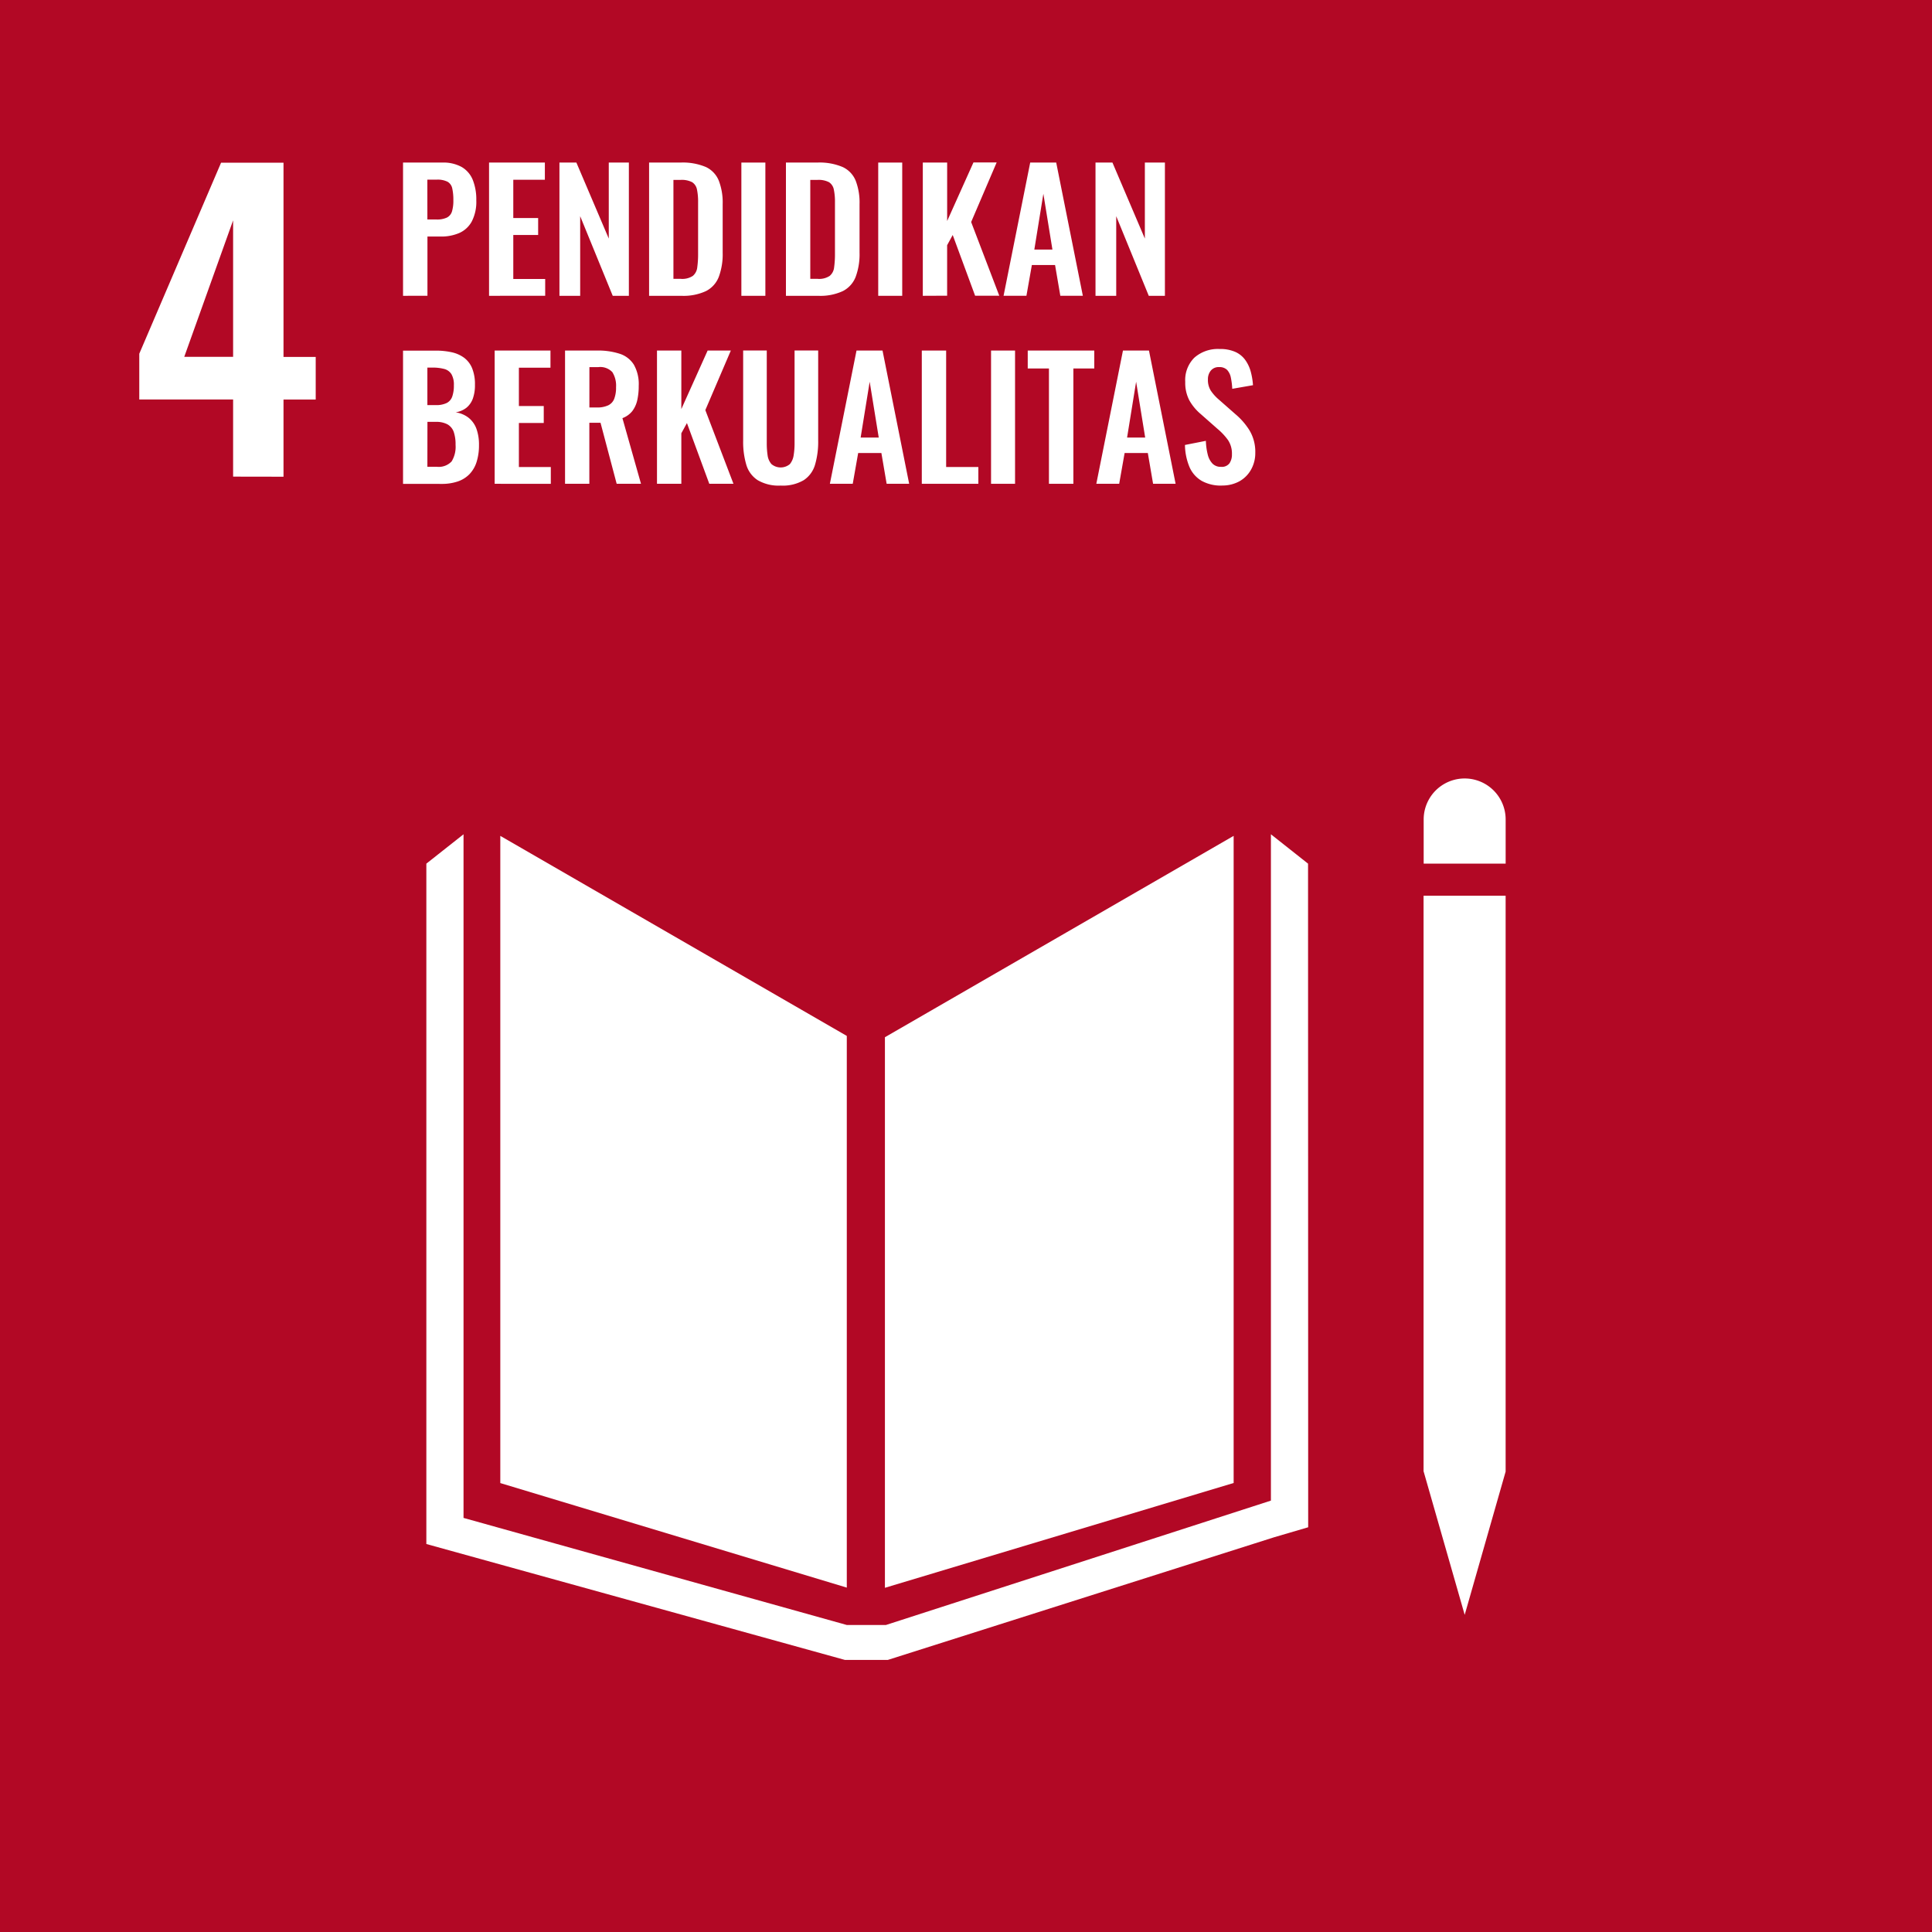
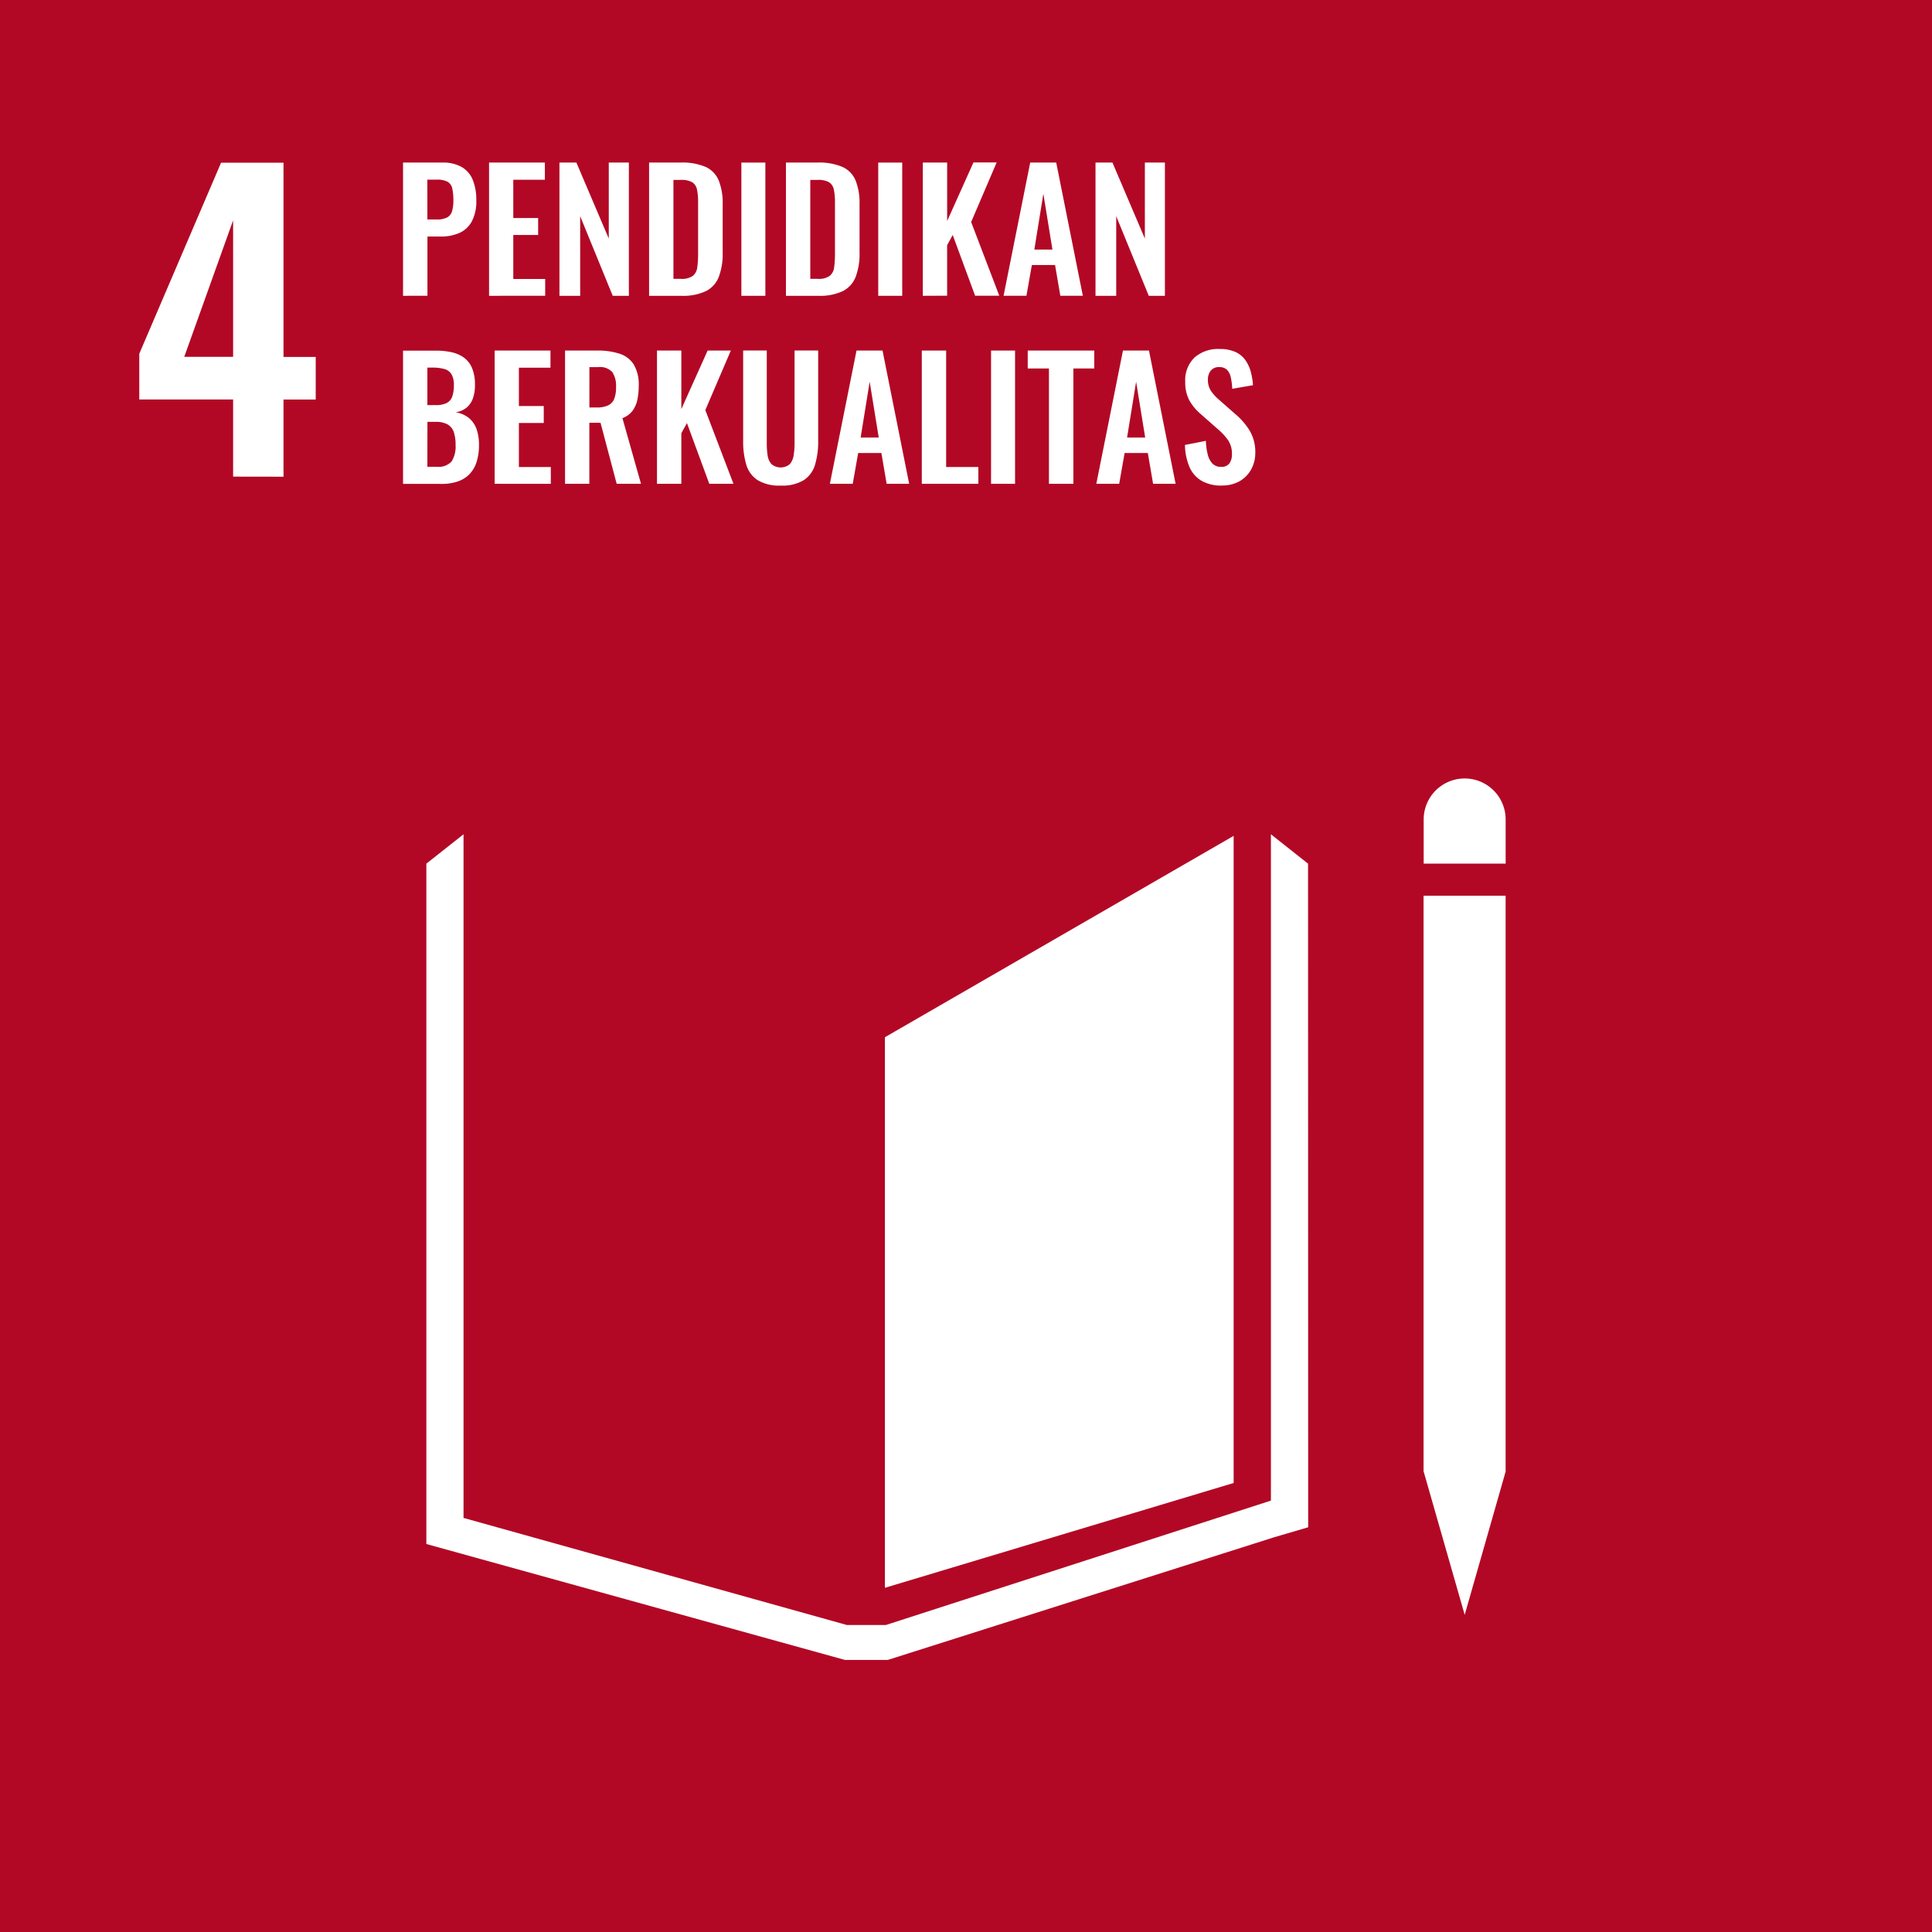
<svg xmlns="http://www.w3.org/2000/svg" id="Group_2" data-name="Group 2" width="90" height="90" viewBox="0 0 90 90">
  <rect id="Rectangle_2859" data-name="Rectangle 2859" width="90" height="90" fill="#b20825" />
-   <path id="Path_2576" data-name="Path 2576" d="M324.307,333.829h.429a1.069,1.069,0,0,0,.479-.089.474.474,0,0,0,.237-.283,1.722,1.722,0,0,0,.065-.525,2.4,2.4,0,0,0-.051-.548.468.468,0,0,0-.214-.311,1.029,1.029,0,0,0-.517-.1h-.429Zm-1.134,3.555v-6.207H325a1.759,1.759,0,0,1,.908.208,1.229,1.229,0,0,1,.514.6,2.474,2.474,0,0,1,.164.954,2,2,0,0,1-.208.976,1.226,1.226,0,0,1-.578.54,2.111,2.111,0,0,1-.877.168h-.613v2.759Z" transform="translate(-304.398 -323.604)" fill="#fff" />
+   <path id="Path_2576" data-name="Path 2576" d="M324.307,333.829h.429a1.069,1.069,0,0,0,.479-.089.474.474,0,0,0,.237-.283,1.722,1.722,0,0,0,.065-.525,2.4,2.4,0,0,0-.051-.548.468.468,0,0,0-.214-.311,1.029,1.029,0,0,0-.517-.1h-.429Zm-1.134,3.555v-6.207H325a1.759,1.759,0,0,1,.908.208,1.229,1.229,0,0,1,.514.6,2.474,2.474,0,0,1,.164.954,2,2,0,0,1-.208.976,1.226,1.226,0,0,1-.578.54,2.111,2.111,0,0,1-.877.168h-.613v2.759" transform="translate(-304.398 -323.604)" fill="#fff" />
  <path id="Path_2577" data-name="Path 2577" d="M326.243,337.384v-6.207h2.6v.8h-1.471v1.785h1.158v.788h-1.158V336.6h1.486v.782Z" transform="translate(-303.461 -323.604)" fill="#fff" />
  <path id="Path_2578" data-name="Path 2578" d="M328.756,337.384v-6.207h.789l1.509,3.541v-3.541h.936v6.207h-.752l-1.516-3.709v3.709Z" transform="translate(-302.695 -323.604)" fill="#fff" />
  <path id="Path_2579" data-name="Path 2579" d="M333.09,336.594h.344a.885.885,0,0,0,.56-.138.6.6,0,0,0,.206-.4,4.509,4.509,0,0,0,.039-.647v-2.375a2.8,2.8,0,0,0-.053-.605.524.524,0,0,0-.223-.337,1.046,1.046,0,0,0-.544-.107h-.329Zm-1.134.79v-6.207h1.463a2.757,2.757,0,0,1,1.185.208,1.2,1.2,0,0,1,.6.636,2.83,2.83,0,0,1,.18,1.088v2.268a3.032,3.032,0,0,1-.18,1.122,1.247,1.247,0,0,1-.6.666,2.486,2.486,0,0,1-1.145.219Z" transform="translate(-301.719 -323.604)" fill="#fff" />
  <rect id="Rectangle_2860" data-name="Rectangle 2860" width="1.118" height="6.207" transform="translate(34.536 7.573)" fill="#fff" />
  <path id="Path_2580" data-name="Path 2580" d="M337.975,336.594h.345a.885.885,0,0,0,.56-.138.6.6,0,0,0,.206-.4,4.518,4.518,0,0,0,.039-.647v-2.375a2.794,2.794,0,0,0-.054-.605.524.524,0,0,0-.223-.337,1.047,1.047,0,0,0-.544-.107h-.329Zm-1.134.79v-6.207H338.3a2.746,2.746,0,0,1,1.184.208,1.2,1.2,0,0,1,.606.636,2.831,2.831,0,0,1,.18,1.088v2.268a3.033,3.033,0,0,1-.18,1.122,1.247,1.247,0,0,1-.6.666,2.488,2.488,0,0,1-1.146.219Z" transform="translate(-300.229 -323.604)" fill="#fff" />
  <rect id="Rectangle_2861" data-name="Rectangle 2861" width="1.118" height="6.207" transform="translate(40.911 7.573)" fill="#fff" />
  <path id="Path_2581" data-name="Path 2581" d="M341.726,337.384v-6.207h1.134V333.9l1.225-2.728h1.081l-1.188,2.775,1.31,3.432h-1.126l-1.043-2.828-.26.476v2.352Z" transform="translate(-298.738 -323.604)" fill="#fff" />
  <path id="Path_2582" data-name="Path 2582" d="M346.042,335.23h.843l-.422-2.6Zm-1.433,2.153,1.241-6.207h1.211l1.241,6.207h-1.049l-.245-1.433h-1.081l-.253,1.433Z" transform="translate(-297.859 -323.604)" fill="#fff" />
  <path id="Path_2583" data-name="Path 2583" d="M347.891,337.384v-6.207h.789l1.51,3.541v-3.541h.934v6.207h-.752l-1.516-3.709v3.709Z" transform="translate(-296.858 -323.604)" fill="#fff" />
  <path id="Path_2584" data-name="Path 2584" d="M324.307,343.3h.429a.82.82,0,0,0,.7-.248,1.3,1.3,0,0,0,.184-.771,1.8,1.8,0,0,0-.087-.609.656.656,0,0,0-.292-.348,1.1,1.1,0,0,0-.539-.115h-.392Zm0-2.872h.384a1.107,1.107,0,0,0,.521-.1.535.535,0,0,0,.256-.307,1.553,1.553,0,0,0,.073-.521.969.969,0,0,0-.111-.509.56.56,0,0,0-.333-.245,2.082,2.082,0,0,0-.568-.065h-.222Zm-1.134,3.67v-6.207H324.7a3.349,3.349,0,0,1,.746.077,1.529,1.529,0,0,1,.574.256,1.163,1.163,0,0,1,.372.488,1.972,1.972,0,0,1,.131.773,1.824,1.824,0,0,1-.1.645.985.985,0,0,1-.3.424,1.09,1.09,0,0,1-.5.211,1.277,1.277,0,0,1,.609.257,1.177,1.177,0,0,1,.36.509,2.167,2.167,0,0,1,.119.758,2.566,2.566,0,0,1-.111.786,1.454,1.454,0,0,1-.33.568,1.382,1.382,0,0,1-.544.341,2.311,2.311,0,0,1-.762.115Z" transform="translate(-304.398 -321.557)" fill="#fff" />
  <path id="Path_2585" data-name="Path 2585" d="M326.443,344.094v-6.207h2.6v.8h-1.471v1.785h1.158v.788h-1.158v2.054h1.487v.782Z" transform="translate(-303.4 -321.557)" fill="#fff" />
  <path id="Path_2586" data-name="Path 2586" d="M330.09,340.539h.352a1.2,1.2,0,0,0,.525-.1.564.564,0,0,0,.281-.307,1.465,1.465,0,0,0,.084-.539,1.183,1.183,0,0,0-.172-.7.771.771,0,0,0-.655-.234h-.414Zm-1.134,3.555v-6.207h1.486a3.25,3.25,0,0,1,1.061.15,1.215,1.215,0,0,1,.659.509,1.825,1.825,0,0,1,.226.98,3.017,3.017,0,0,1-.068.675,1.323,1.323,0,0,1-.234.51,1.07,1.07,0,0,1-.457.325l.865,3.058h-1.133l-.752-2.842h-.521v2.842Z" transform="translate(-302.634 -321.557)" fill="#fff" />
  <path id="Path_2587" data-name="Path 2587" d="M332.238,344.094v-6.207h1.134v2.727l1.225-2.727h1.081l-1.188,2.774,1.31,3.432h-1.126l-1.041-2.828-.261.476v2.352Z" transform="translate(-301.633 -321.557)" fill="#fff" />
  <path id="Path_2588" data-name="Path 2588" d="M337.061,344.177a1.929,1.929,0,0,1-1.073-.253,1.288,1.288,0,0,1-.529-.719,3.766,3.766,0,0,1-.146-1.12v-4.2h1.1v4.329a3.821,3.821,0,0,0,.038.548.779.779,0,0,0,.18.414.667.667,0,0,0,.859,0,.841.841,0,0,0,.176-.414,3.462,3.462,0,0,0,.042-.548v-4.329h1.1v4.2a3.767,3.767,0,0,1-.146,1.12,1.294,1.294,0,0,1-.525.719,1.926,1.926,0,0,1-1.077.253" transform="translate(-300.694 -321.557)" fill="#fff" />
  <path id="Path_2589" data-name="Path 2589" d="M339.842,341.94h.843l-.422-2.6Zm-1.433,2.153,1.241-6.207h1.211l1.241,6.207h-1.049l-.245-1.433h-1.081l-.253,1.433Z" transform="translate(-299.75 -321.557)" fill="#fff" />
  <path id="Path_2590" data-name="Path 2590" d="M341.69,344.094v-6.207h1.134v5.425h1.5v.782Z" transform="translate(-298.749 -321.557)" fill="#fff" />
  <rect id="Rectangle_2862" data-name="Rectangle 2862" width="1.118" height="6.207" transform="translate(46.167 16.33)" fill="#fff" />
  <path id="Path_2591" data-name="Path 2591" d="M346.46,344.094v-5.372h-.988v-.835h3.1v.835h-.974v5.372Z" transform="translate(-297.596 -321.557)" fill="#fff" />
  <path id="Path_2592" data-name="Path 2592" d="M349.353,341.94h.843l-.422-2.6Zm-1.433,2.153,1.241-6.207h1.211l1.241,6.207h-1.049l-.245-1.433h-1.081l-.253,1.433Z" transform="translate(-296.849 -321.557)" fill="#fff" />
  <path id="Path_2593" data-name="Path 2593" d="M352.8,344.193a1.837,1.837,0,0,1-.934-.218,1.38,1.38,0,0,1-.568-.639,2.759,2.759,0,0,1-.214-1.035l.974-.192a2.966,2.966,0,0,0,.087.637.922.922,0,0,0,.222.424.532.532,0,0,0,.4.15.442.442,0,0,0,.39-.164.711.711,0,0,0,.115-.418,1.128,1.128,0,0,0-.184-.667,2.886,2.886,0,0,0-.489-.521l-.782-.69a2.327,2.327,0,0,1-.526-.632,1.757,1.757,0,0,1-.194-.863,1.468,1.468,0,0,1,.429-1.134,1.656,1.656,0,0,1,1.172-.4,1.733,1.733,0,0,1,.728.134,1.151,1.151,0,0,1,.463.372,1.7,1.7,0,0,1,.257.539,3.236,3.236,0,0,1,.107.641l-.966.168a3.373,3.373,0,0,0-.065-.521.73.73,0,0,0-.176-.361.5.5,0,0,0-.372-.129.469.469,0,0,0-.386.164.625.625,0,0,0-.134.41.931.931,0,0,0,.13.517,2.013,2.013,0,0,0,.375.419l.774.681a3.2,3.2,0,0,1,.656.754,1.943,1.943,0,0,1,.271,1.047,1.566,1.566,0,0,1-.2.788,1.4,1.4,0,0,1-.544.542,1.65,1.65,0,0,1-.816.194" transform="translate(-295.884 -321.573)" fill="#fff" />
  <path id="Path_2594" data-name="Path 2594" d="M315.853,340.227h2.276v-6.358Zm2.276,5.58v-3.594h-4.371v-2.131l3.811-8.9h2.908v9.049h1.5v1.986h-1.5v3.594Z" transform="translate(-307.27 -323.604)" fill="#fff" />
-   <path id="Path_2595" data-name="Path 2595" d="M342.786,364.53l-16.141-9.319v30.149l16.141,4.87Z" transform="translate(-303.339 -316.273)" fill="#fff" />
  <path id="Path_2596" data-name="Path 2596" d="M340.374,364.591v25.648l16.245-4.883V355.211Z" transform="translate(-299.151 -316.273)" fill="#fff" />
  <path id="Path_2597" data-name="Path 2597" d="M363.424,355.072a1.909,1.909,0,1,0-3.819,0v2.058h3.819Z" transform="translate(-293.285 -316.898)" fill="#fff" />
  <path id="Path_2598" data-name="Path 2598" d="M360.079,384.173h-.474l1.911,6.674,1.907-6.674h0V357.348H359.6v26.825Z" transform="translate(-293.285 -315.621)" fill="#fff" />
  <path id="Path_2599" data-name="Path 2599" d="M365.078,356.522l-1.73-1.368v31.04l-17.934,5.794h-1.823L325.737,387V355.154l-1.732,1.368v31.694l19.5,5.4H345.5l17.994-5.713,1.59-.467Z" transform="translate(-304.144 -316.29)" fill="#fff" />
</svg>